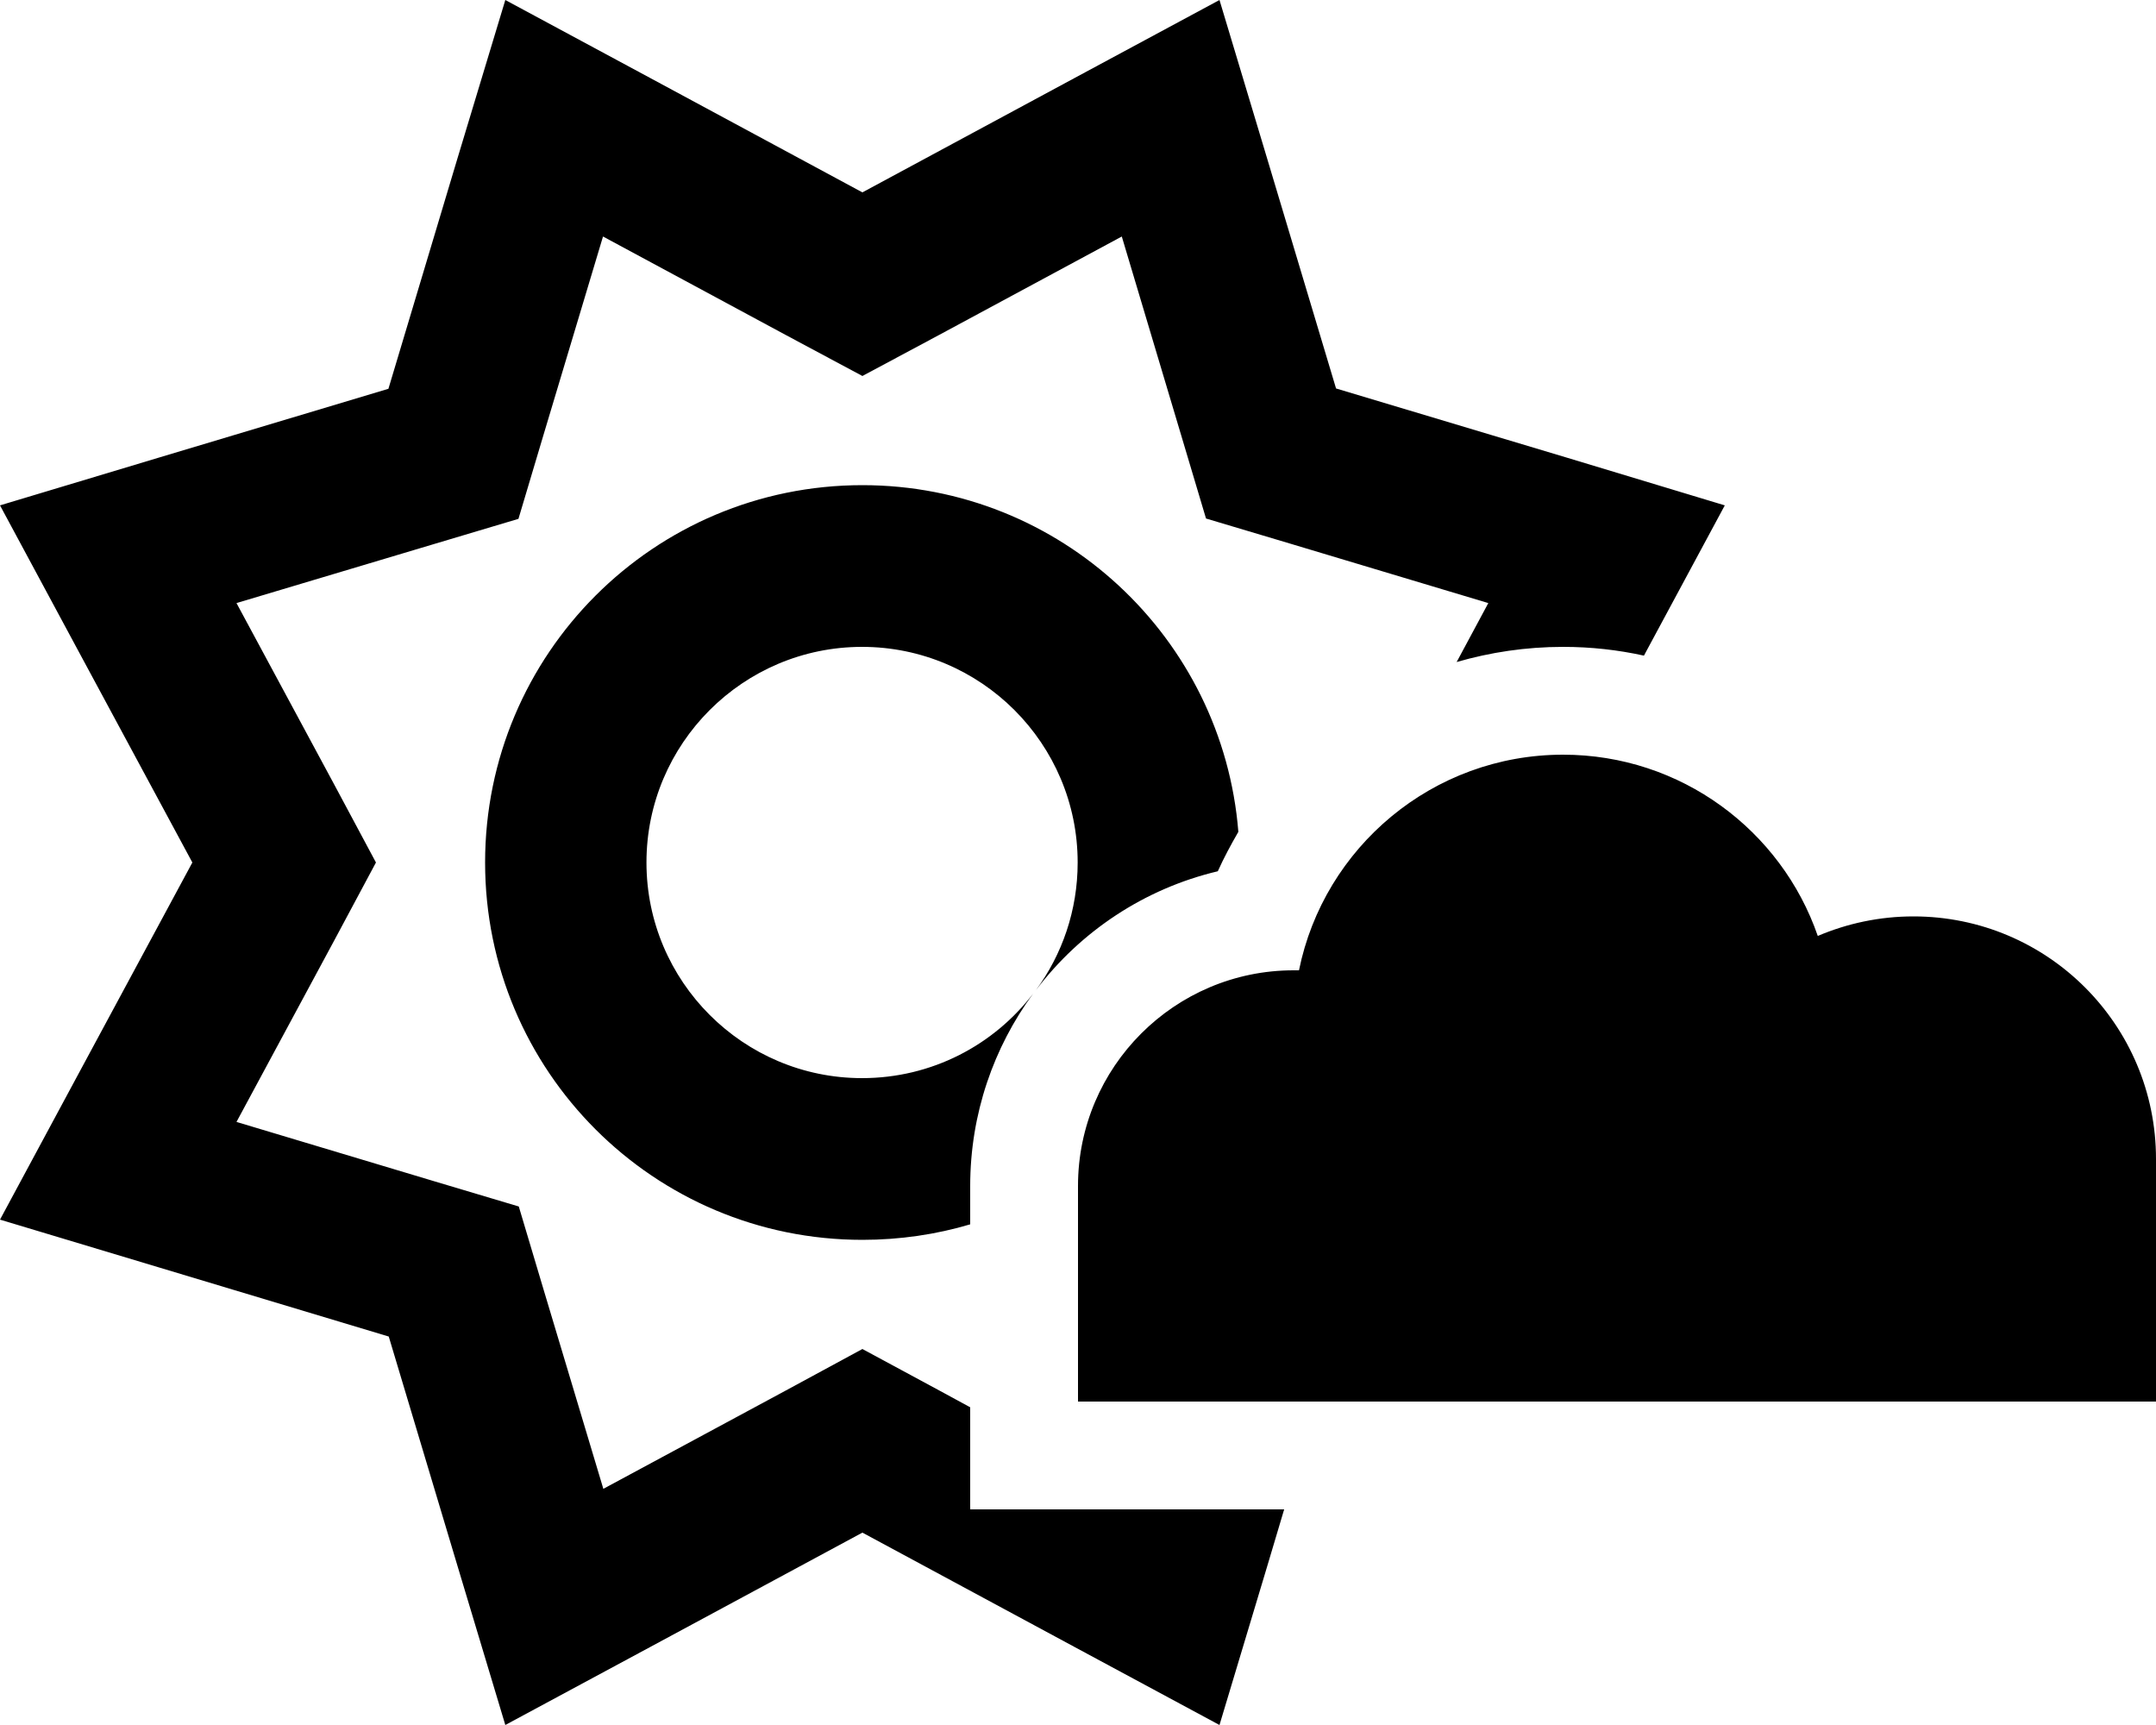
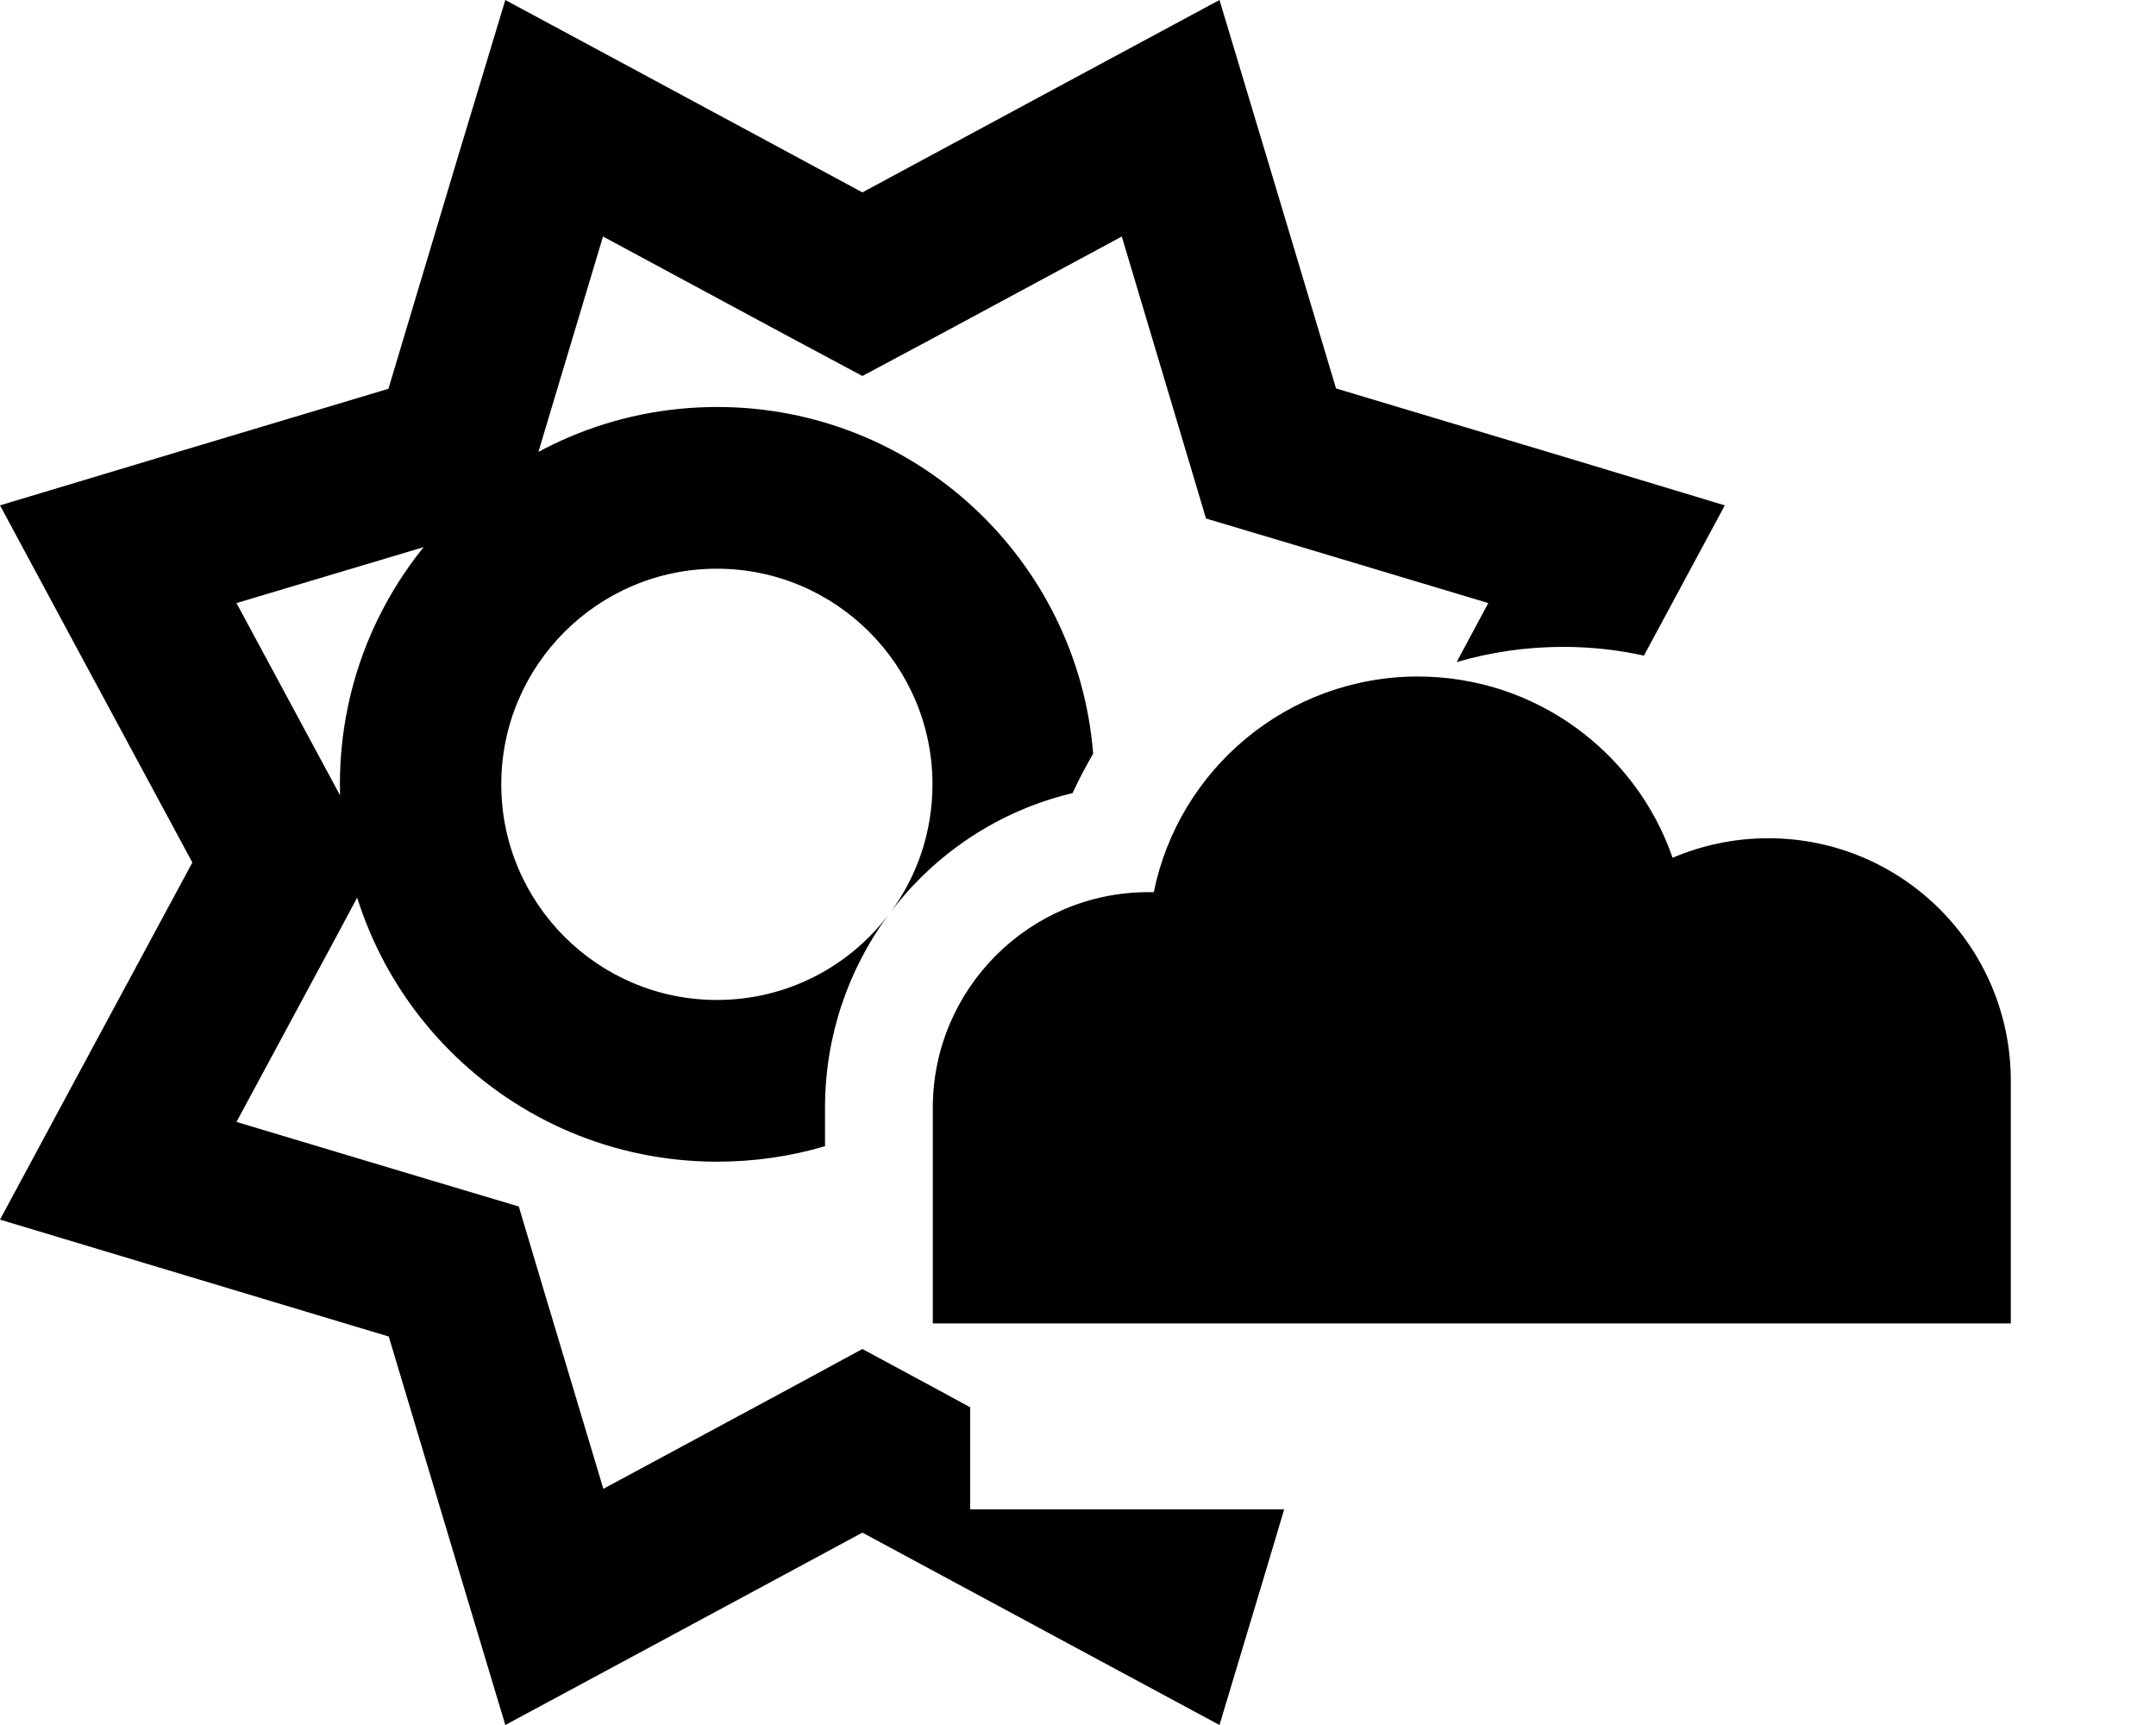
<svg xmlns="http://www.w3.org/2000/svg" viewBox="0 0 640 512">
-   <path d="m193.1 23.2 62.9 33.9 62.9-33.9 43.1-23.2 14.1 46.9 20.5 68.4 68.4 20.5 47 14.2-23.2 43.1-.8 1.5c-7.7-1.7-15.7-2.6-24-2.6-11 0-21.6 1.6-31.6 4.5l9.4-17.5-59-17.7-24.8-7.4-7.4-24.8-17.6-58.9-54.2 29.2-22.8 12.2-22.8-12.2-54.2-29.2-17.7 59-7.4 24.8-24.8 7.4-58.9 17.6 29.2 54.2 12.2 22.8-12.2 22.8-29.2 54.2 59 17.7 24.8 7.4 7.4 24.8 17.7 59 54.2-29.2 22.7-12.3 22.8 12.3 9.2 5v30.3h93.2l-5.1 17.1-14.1 46.9-43.1-23.2-62.9-33.9-62.9 33.9-43.1 23.2-14.1-46.9-20.5-68.4-68.5-20.6-46.9-14.1 23.2-43.1 33.9-62.9-33.9-62.9-23.2-43.1 46.9-14.1 68.4-20.5 20.5-68.4 14.2-47zm62.9 120.8c58.8 0 107 45.3 111.6 102.9-2.2 3.8-4.3 7.7-6.1 11.7-21.9 5.2-40.8 17.9-54 35.3 7.8-10.6 12.4-23.7 12.4-37.9 0-35.3-28.7-64-64-64s-64 28.7-64 64 28.7 64 64 64c20.7 0 39.1-9.8 50.8-25.1-11.7 15.9-18.7 35.7-18.7 57.1v11.4c-10.1 3-20.9 4.6-32 4.6-61.9 0-112-50.1-112-112s50.1-112 112-112zm128 272h-64v-64c0-35.3 28.7-64 64-64h1.6c7.4-36.5 39.7-64 78.4-64 35 0 64.8 22.5 75.6 53.8 8.7-3.7 18.3-5.8 28.4-5.8 39.8 0 72 32.2 72 72v72h-72z" />
+   <path d="m193.1 23.2 62.9 33.9 62.9-33.9 43.1-23.2 14.1 46.9 20.5 68.4 68.4 20.5 47 14.2-23.2 43.1-.8 1.5c-7.7-1.7-15.7-2.6-24-2.6-11 0-21.6 1.6-31.6 4.5l9.4-17.5-59-17.7-24.8-7.4-7.4-24.8-17.6-58.9-54.2 29.2-22.8 12.2-22.8-12.2-54.2-29.2-17.7 59-7.4 24.8-24.8 7.4-58.9 17.6 29.2 54.2 12.2 22.8-12.2 22.8-29.2 54.2 59 17.7 24.8 7.4 7.4 24.8 17.7 59 54.2-29.2 22.7-12.3 22.8 12.3 9.2 5v30.3h93.2l-5.1 17.1-14.1 46.9-43.1-23.2-62.9-33.9-62.9 33.9-43.1 23.2-14.1-46.9-20.5-68.4-68.5-20.6-46.9-14.1 23.2-43.1 33.9-62.9-33.9-62.9-23.2-43.1 46.9-14.1 68.4-20.5 20.5-68.4 14.2-47m62.9 120.8c58.8 0 107 45.3 111.6 102.9-2.2 3.8-4.3 7.7-6.1 11.7-21.9 5.2-40.8 17.9-54 35.3 7.8-10.6 12.4-23.7 12.4-37.9 0-35.3-28.7-64-64-64s-64 28.7-64 64 28.7 64 64 64c20.7 0 39.1-9.8 50.8-25.1-11.7 15.9-18.7 35.7-18.7 57.1v11.4c-10.1 3-20.9 4.6-32 4.6-61.9 0-112-50.1-112-112s50.1-112 112-112zm128 272h-64v-64c0-35.3 28.7-64 64-64h1.6c7.4-36.5 39.7-64 78.4-64 35 0 64.8 22.5 75.6 53.8 8.7-3.7 18.3-5.8 28.4-5.8 39.8 0 72 32.2 72 72v72h-72z" />
</svg>